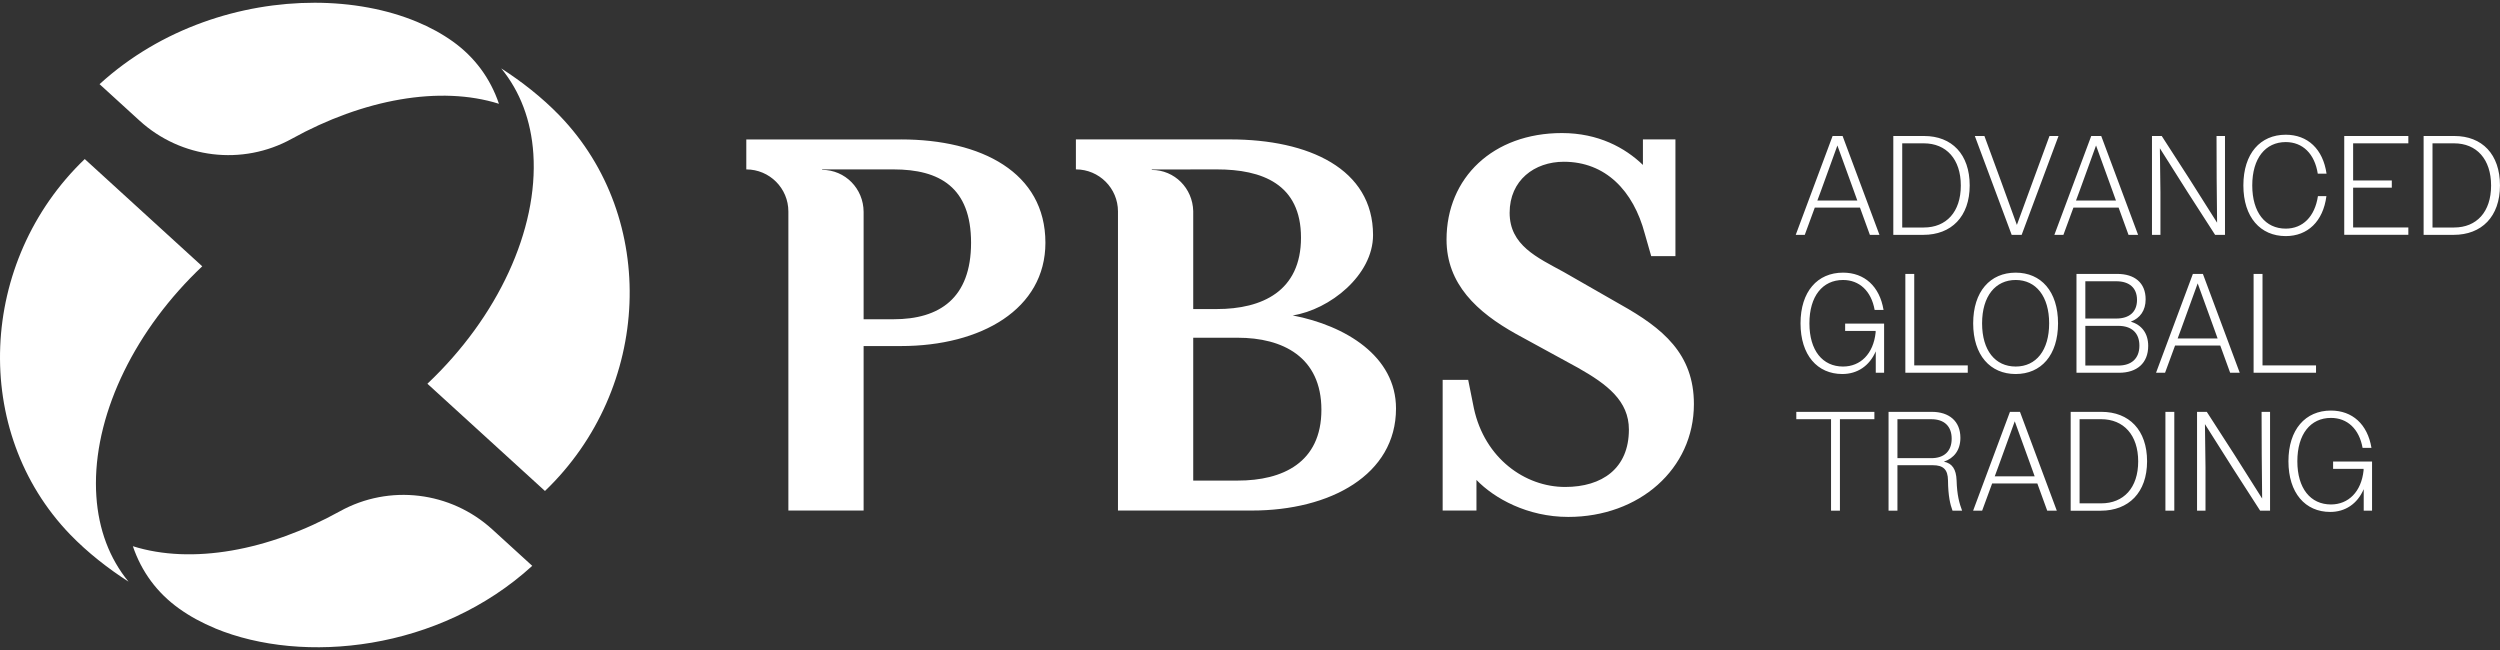
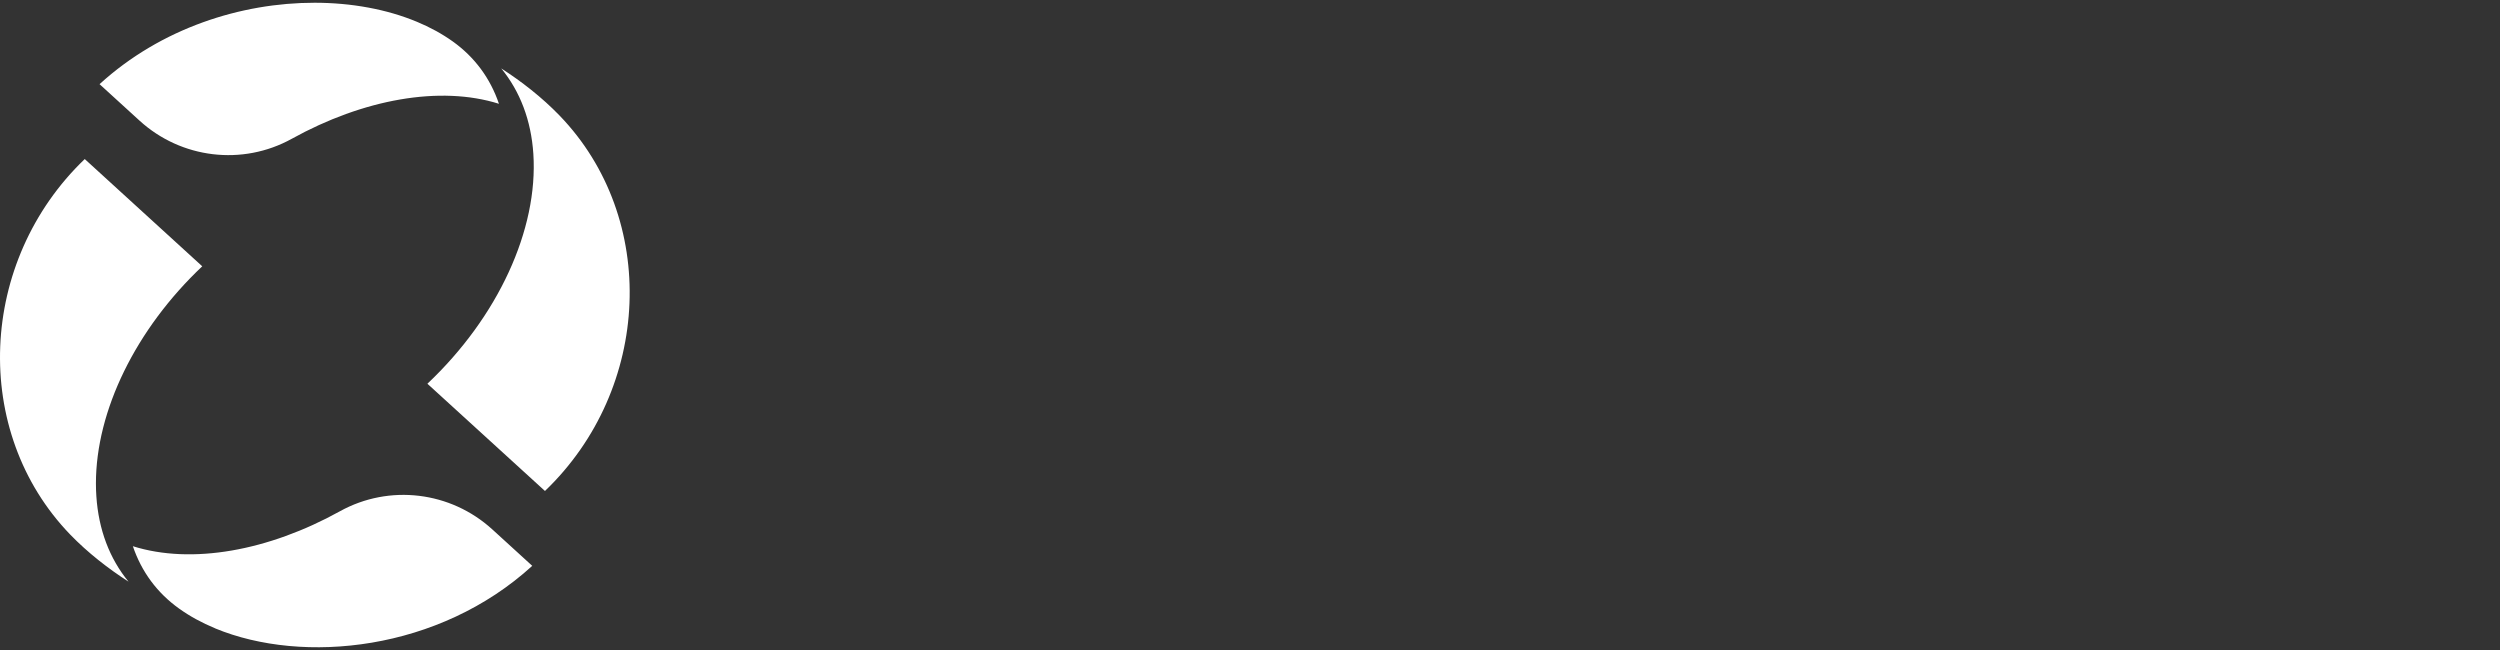
<svg xmlns="http://www.w3.org/2000/svg" id="Warstwa_1" viewBox="0 0 200 52">
  <rect x="0" y="0" width="200" height="52" fill="#333333" stroke="none" />
  <defs>
    <style>      .st0 {        fill: #fff;      }    </style>
  </defs>
-   <path class="st0" d="M130.312,34.367c0-2.297-1.734-3.623-4.081-4.948l-4.948-2.704c-3.111-1.736-5.56-3.98-5.56-7.551,0-4.948,3.723-8.519,9.232-8.519,2.908,0,5.051,1.173,6.479,2.55v-2.045h2.601v9.341h-1.938l-.511-1.786c-.917-3.47-3.163-5.764-6.479-5.764-2.346,0-4.336,1.479-4.336,4.081s2.193,3.571,4.336,4.744l4.541,2.601c3.366,1.888,5.865,3.927,5.865,7.958,0,5.203-4.387,9.029-10.05,9.029-3.264,0-5.918-1.479-7.346-2.959v2.449h-2.704v-10.457h2.042l.46,2.295c.867,3.978,4.081,6.275,7.295,6.275,2.959,0,5.102-1.479,5.102-4.59M99.029,38.446c3.571,0,6.683-1.428,6.683-5.663s-3.111-5.764-6.683-5.764h-3.571v11.427h3.571ZM92.142,13.595c1.831,0,3.272,1.471,3.316,3.291v7.838h1.888c3.621,0,6.734-1.428,6.734-5.714s-3.111-5.458-6.734-5.458l-5.203.007v.038M103.416,25.234c4.235.816,8.265,3.265,8.265,7.447,0,5.305-5.255,8.162-11.53,8.162h-10.713v-23.926c0-1.86-1.507-3.366-3.366-3.366v-2.398h12.345c6.275,0,11.427,2.347,11.427,7.652,0,3.214-3.467,5.969-6.428,6.429ZM71.487,25.54c3.672,0,6.198-1.683,6.198-6.121s-2.526-5.867-6.198-5.867h-5.721v.036c1.856,0,3.317,1.509,3.323,3.362v8.59h2.398ZM72.074,11.154c6.427,0,11.559,2.634,11.559,8.266,0,5.305-5.13,8.264-11.559,8.264h-2.985v13.161h-6.019v-23.926c0-1.86-1.507-3.366-3.366-3.366v-2.398h12.371Z" />
  <path class="st0" d="M39.386,42.353l3.194,2.914c-7.449,6.804-18.325,7.918-25.367,5.003h.004s-.006-.002-.009-.006c-1.056-.437-2.028-.966-2.886-1.582-1.753-1.253-3.002-2.946-3.693-4.986,4.715,1.484,10.849.37,16.57-2.798,3.948-2.184,8.853-1.587,12.185,1.454M6.78,12.724c-8.536,8.179-9.108,21.811-1.167,30.037,1.411,1.46,3.062,2.738,4.668,3.772-1.52-1.848-2.396-4.167-2.573-6.838-.023-.336-.034-.675-.034-1.021,0-5.815,3.184-12.341,8.506-17.37L6.78,12.724ZM25.149.22C19.325.22,12.897,2.232,7.965,6.733l3.194,2.914c3.332,3.042,8.237,3.64,12.185,1.454,5.723-3.167,11.857-4.28,16.572-2.798-.691-2.038-1.94-3.732-3.693-4.986-.861-.614-1.829-1.143-2.886-1.582-.002,0-.006-.002-.007-.002-2.379-.987-5.201-1.514-8.179-1.514M40.095,5.467c1.516,1.848,2.396,4.167,2.573,6.838.398,6.068-2.837,13.067-8.476,18.394l9.405,8.579c8.532-8.179,9.108-21.811,1.165-30.037-1.409-1.46-3.059-2.738-4.667-3.772" />
-   <path class="st0" d="M145.387,16.042h3.198l-.284-.79-1.309-3.614-1.31,3.614-.293.79h-.002ZM146.607,10.88h.801l2.948,7.907h-.767l-.792-2.18h-3.614l-.801,2.18h-.723l2.948-7.907ZM152.178,11.467v6.733h1.728c1.796,0,2.959-1.242,2.959-3.355s-1.163-3.378-2.959-3.378h-1.728ZM151.467,10.88h2.462c2.214,0,3.647,1.456,3.647,3.954s-1.469,3.954-3.705,3.954h-2.406v-7.907h.002ZM161.735,18.787h-.802l-2.947-7.907h.767l1.298,3.535,1.299,3.58,1.31-3.58,1.298-3.535h.723l-2.948,7.907h.002ZM166.078,16.042h3.198l-.284-.79-1.309-3.614-1.31,3.614-.293.79h-.002ZM167.298,10.88h.801l2.948,7.907h-.767l-.792-2.18h-3.614l-.801,2.18h-.723l2.948-7.907ZM172.158,10.88h.781l2.214,3.434,2.214,3.501-.034-3.501-.011-3.434h.677v7.907h-.792l-2.203-3.423-2.214-3.501.045,3.501v3.423h-.677v-7.907ZM185.422,13.895c-.247-1.593-1.208-2.529-2.563-2.529-1.627,0-2.678,1.299-2.678,3.468s1.051,3.456,2.678,3.456c1.366,0,2.327-.961,2.576-2.599h.678c-.259,2.023-1.503,3.197-3.254,3.197-2.021,0-3.389-1.503-3.389-4.055s1.355-4.055,3.389-4.055c1.751,0,2.982,1.141,3.265,3.117h-.702ZM187.539,10.88h5.128v.587h-4.417v2.97h3.094v.576h-3.094v3.184h4.417v.587h-5.128v-7.907.002ZM194.6,11.467v6.733h1.728c1.796,0,2.959-1.242,2.959-3.355s-1.163-3.378-2.959-3.378h-1.728ZM193.889,10.88h2.461c2.215,0,3.648,1.456,3.648,3.954s-1.469,3.954-3.704,3.954h-2.405v-7.907ZM150.063,28.103c-.508,1.175-1.478,1.818-2.677,1.818-1.999,0-3.344-1.512-3.344-4.055s1.355-4.055,3.4-4.055c1.706,0,2.925,1.085,3.241,2.982h-.712c-.272-1.514-1.219-2.394-2.529-2.394-1.638,0-2.689,1.298-2.689,3.468s1.051,3.456,2.689,3.456c1.389,0,2.428-1.006,2.608-2.723v-.124h-2.439v-.587h3.117v3.931h-.667v-1.717h.002ZM152.428,21.913h.711v7.32h4.282v.587h-4.993v-7.907ZM163.932,25.867c0-2.156-1.051-3.468-2.676-3.468s-2.689,1.298-2.689,3.468,1.051,3.456,2.689,3.456,2.676-1.299,2.676-3.456ZM157.854,25.867c0-2.552,1.366-4.055,3.4-4.055s3.389,1.501,3.389,4.055-1.355,4.055-3.389,4.055-3.4-1.503-3.4-4.055ZM166.827,26.069v3.175h2.642c1.04,0,1.683-.554,1.683-1.593s-.643-1.582-1.683-1.582h-2.642ZM166.827,22.501v2.982h2.473c1.04,0,1.661-.52,1.661-1.49s-.621-1.492-1.661-1.492h-2.473ZM166.116,21.913h3.265c1.377,0,2.27.7,2.27,2.034,0,.891-.441,1.503-1.186,1.785.858.259,1.391.914,1.391,1.942,0,1.379-.905,2.147-2.327,2.147h-3.411v-7.907h-.002ZM174.211,27.075h3.197l-.283-.792-1.31-3.614-1.31,3.614-.292.792h-.002ZM175.43,21.913h.802l2.947,7.907h-.767l-.792-2.18h-3.614l-.801,2.18h-.722l2.947-7.907ZM180.29,21.913h.711v7.32h4.281v.587h-4.994v-7.907h.002ZM146.483,33.536h-2.779v-.587h6.247v.587h-2.757v7.32h-.711v-7.32ZM151.795,33.536v3.117h2.712c1.028,0,1.627-.554,1.627-1.557s-.599-1.559-1.627-1.559h-2.712ZM151.082,32.948h3.468c1.366,0,2.282.734,2.282,2.077,0,.994-.52,1.638-1.321,1.908.666.135.983.599,1.017,1.503.033,1.186.225,1.841.44,2.417h-.767c-.18-.486-.349-1.152-.362-2.428-.011-.871-.383-1.208-1.208-1.208h-2.836v3.637h-.711v-7.907l-.002.002ZM159.577,38.108h3.197l-.283-.79-1.31-3.614-1.31,3.614-.292.79h-.002ZM160.796,32.948h.802l2.947,7.907h-.767l-.792-2.18h-3.614l-.801,2.18h-.722l2.947-7.907ZM166.367,33.536v6.732h1.729c1.795,0,2.959-1.242,2.959-3.355s-1.164-3.377-2.959-3.377h-1.729ZM165.656,32.948h2.462c2.214,0,3.648,1.456,3.648,3.954s-1.469,3.954-3.706,3.954h-2.406v-7.907h.002ZM173.233,32.948h.711v7.907h-.711v-7.907ZM175.763,32.948h.78l2.214,3.434,2.214,3.501-.033-3.501-.012-3.434h.678v7.907h-.792l-2.203-3.423-2.214-3.501.045,3.501v3.423h-.677v-7.907ZM189.096,39.137c-.508,1.175-1.48,1.818-2.677,1.818-1.999,0-3.344-1.514-3.344-4.055s1.355-4.055,3.4-4.055c1.706,0,2.925,1.085,3.242,2.982h-.711c-.272-1.514-1.219-2.394-2.529-2.394-1.638,0-2.689,1.299-2.689,3.468s1.051,3.456,2.689,3.456c1.388,0,2.428-1.006,2.61-2.723v-.124h-2.439v-.587h3.116v3.931h-.666v-1.717h-.002Z" />
</svg>